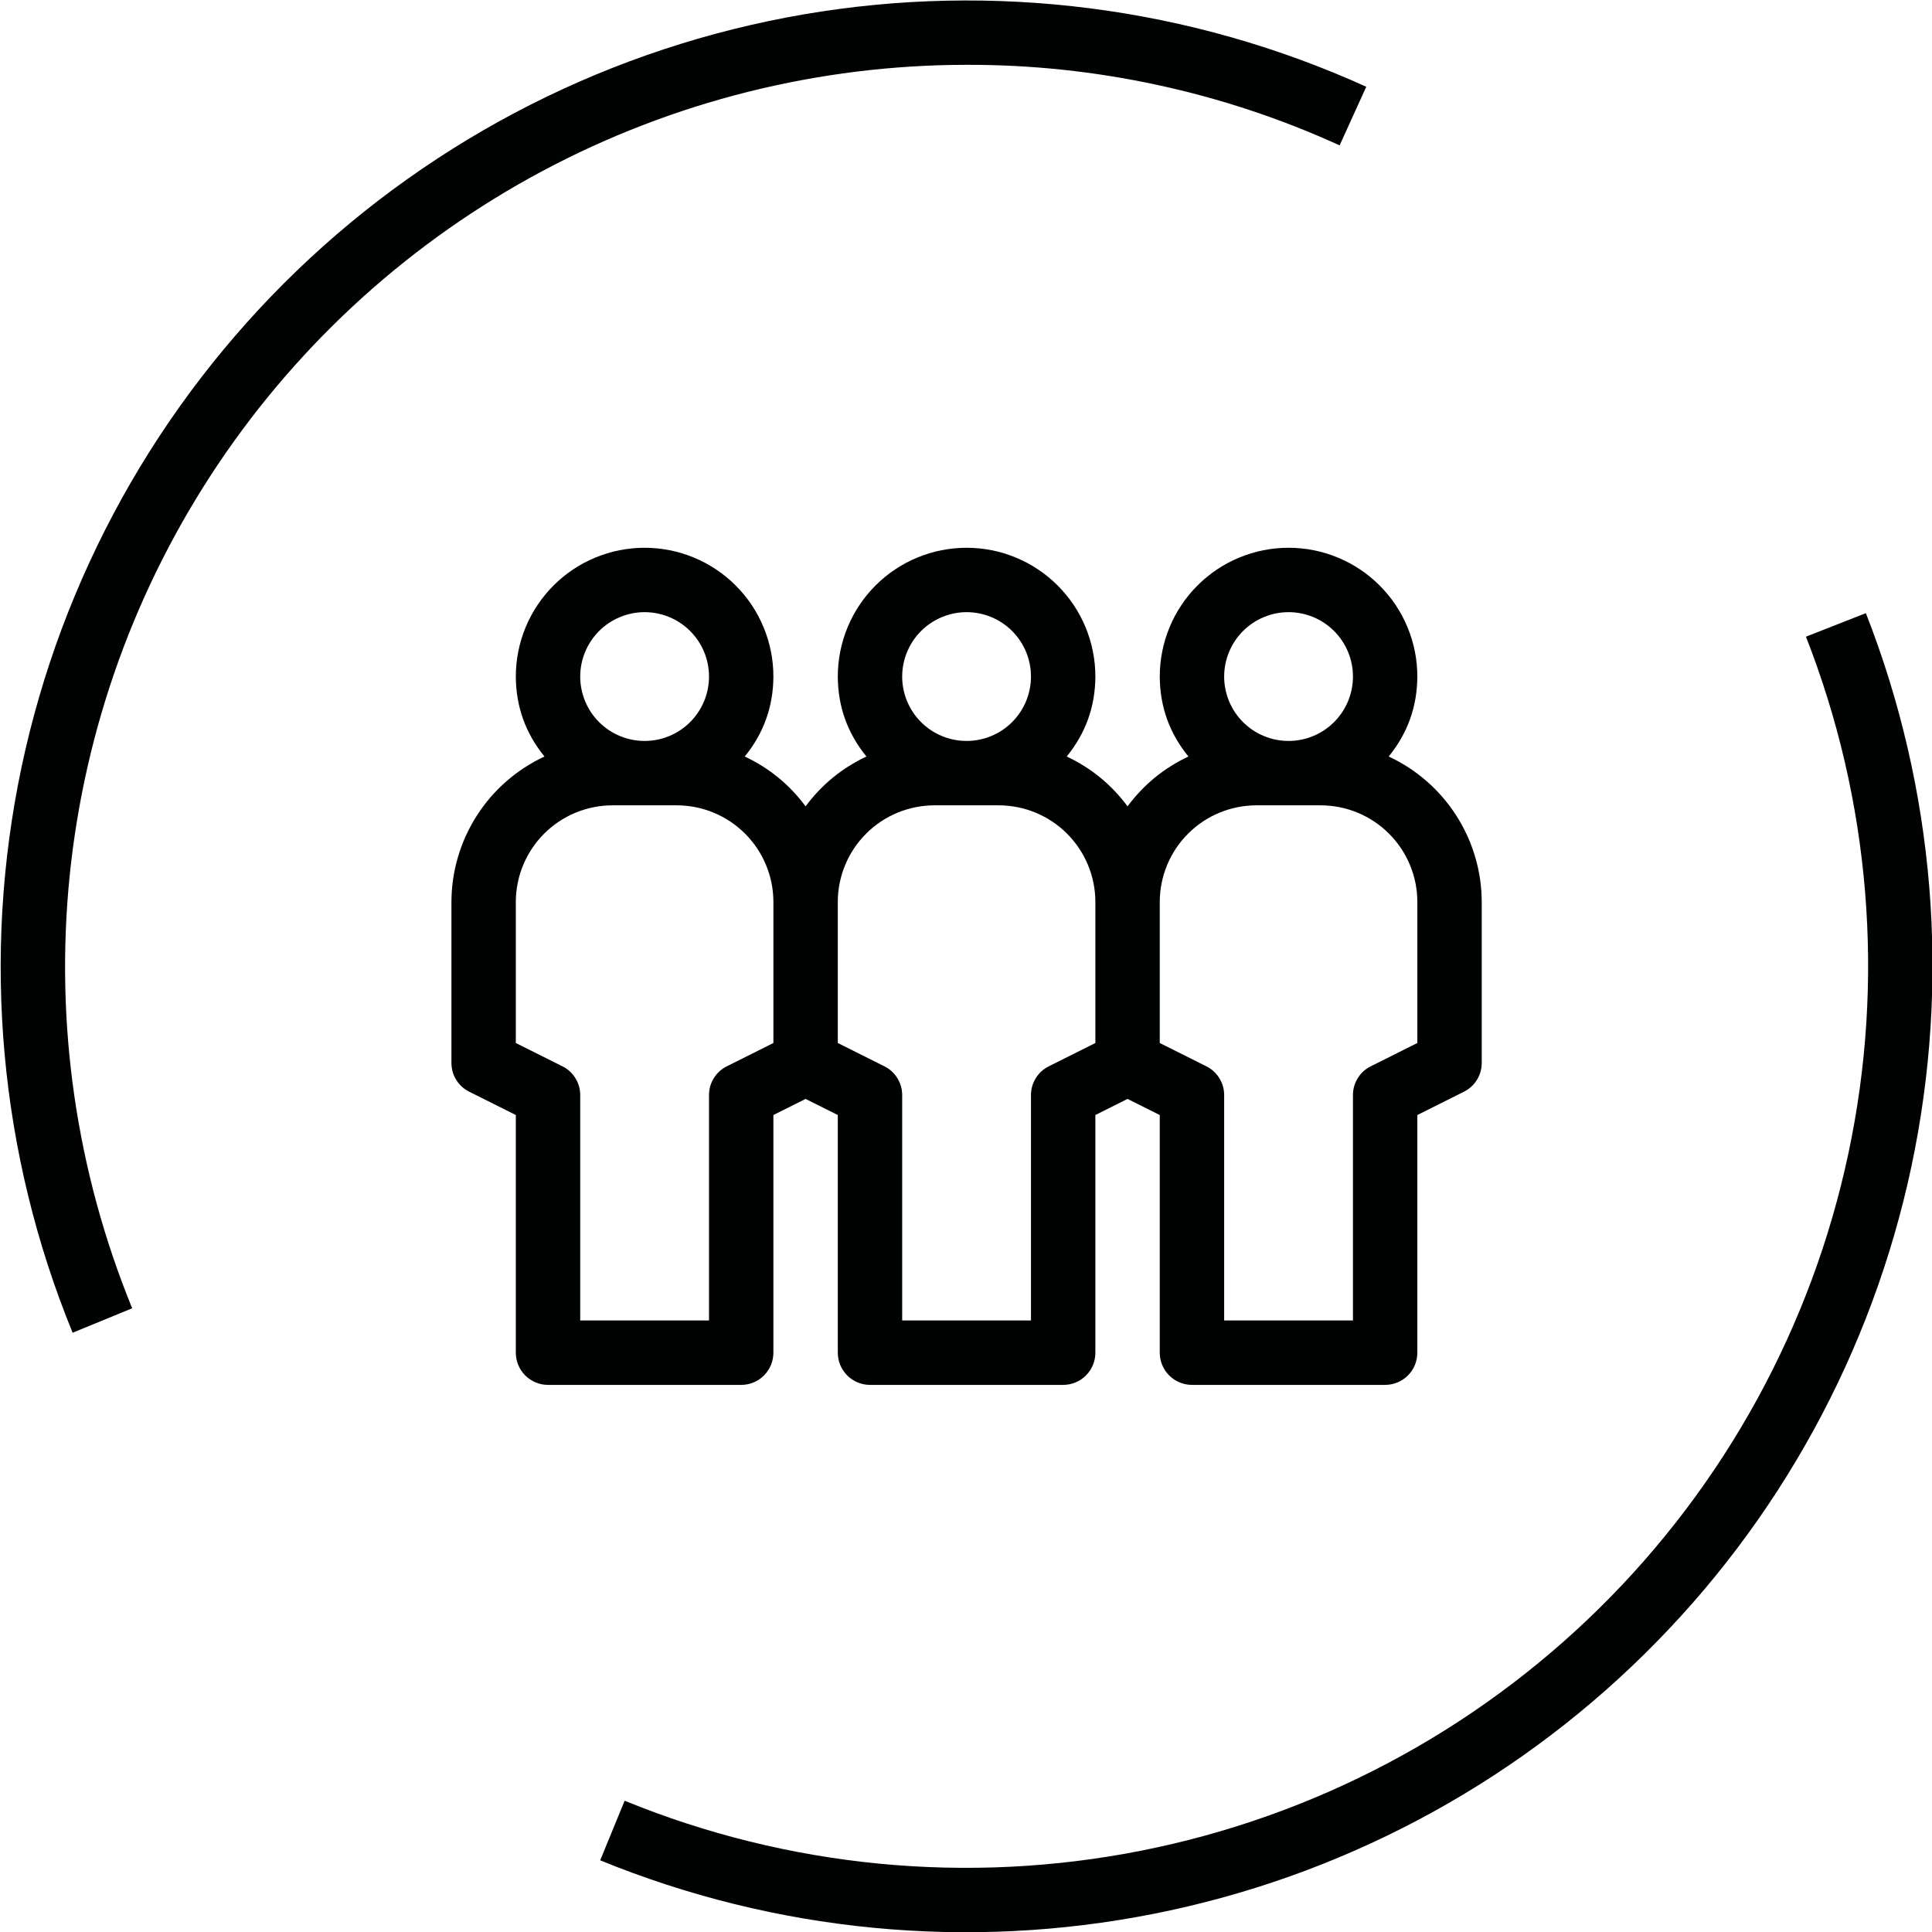
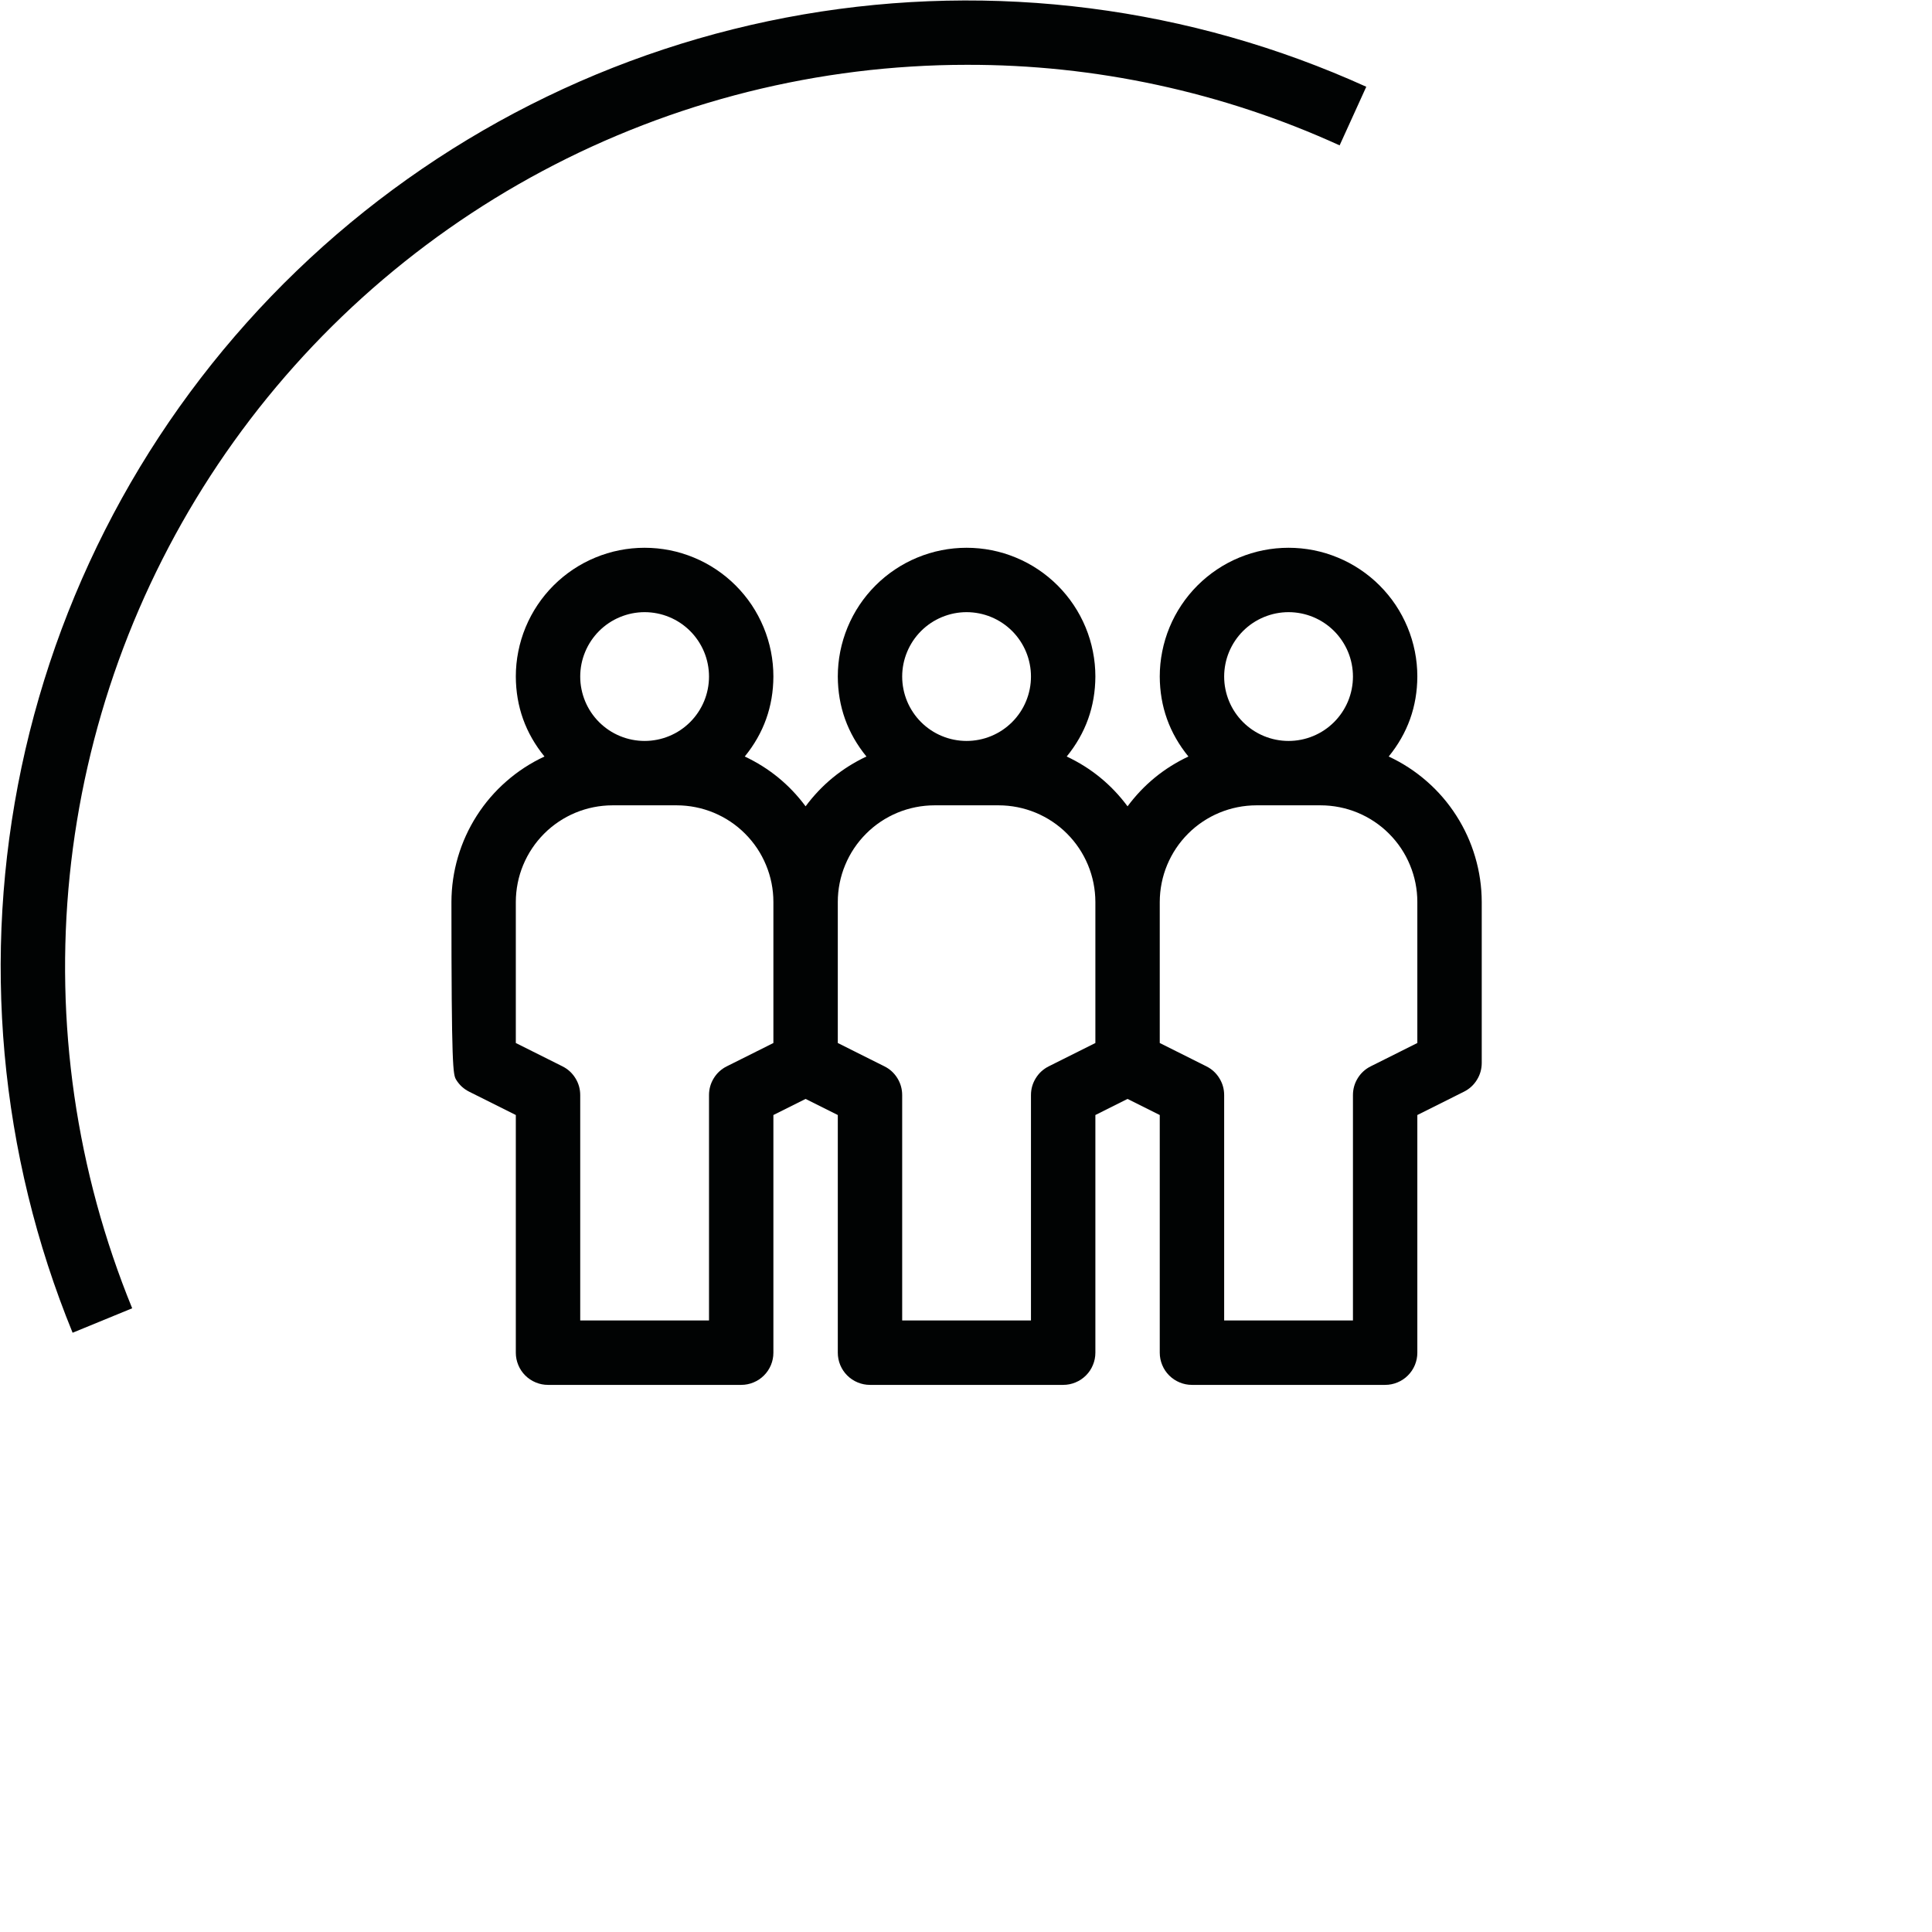
<svg xmlns="http://www.w3.org/2000/svg" width="100%" height="100%" viewBox="0 0 363 363" version="1.1" xml:space="preserve" style="fill-rule:evenodd;clip-rule:evenodd;stroke-linejoin:round;stroke-miterlimit:2;">
  <g transform="matrix(1,0,0,1,-1515.28,-1053.06)">
    <g transform="matrix(4.167,0,0,4.167,0,0)">
      <g transform="matrix(1,0,0,1,388.348,277.413)">
-         <path d="M0,37.745L8.71,37.745C8.903,37.745 9.088,37.708 9.266,37.634C9.444,37.561 9.601,37.456 9.737,37.32C9.873,37.184 9.978,37.027 10.052,36.849C10.125,36.671 10.162,36.486 10.162,36.293L10.162,25.577L11.614,24.851L13.066,25.577L13.066,36.293C13.066,36.486 13.103,36.671 13.176,36.849C13.25,37.027 13.355,37.184 13.491,37.32C13.627,37.456 13.784,37.561 13.962,37.634C14.14,37.708 14.325,37.745 14.517,37.745L23.228,37.745C23.42,37.745 23.606,37.708 23.784,37.634C23.961,37.561 24.118,37.456 24.255,37.32C24.391,37.184 24.496,37.027 24.569,36.849C24.643,36.671 24.68,36.486 24.68,36.293L24.68,25.577L26.131,24.851L27.583,25.577L27.583,36.293C27.583,36.486 27.62,36.671 27.694,36.849C27.767,37.027 27.872,37.184 28.008,37.32C28.145,37.456 28.302,37.561 28.479,37.634C28.657,37.708 28.842,37.745 29.035,37.745L37.745,37.745C37.938,37.745 38.123,37.708 38.301,37.634C38.479,37.561 38.636,37.456 38.772,37.32C38.908,37.184 39.013,37.027 39.087,36.849C39.16,36.671 39.197,36.486 39.197,36.293L39.197,25.577L41.298,24.526C41.544,24.403 41.74,24.225 41.884,23.991C42.029,23.757 42.101,23.502 42.101,23.227L42.101,15.969C42.099,15.279 42.001,14.604 41.806,13.943C41.612,13.282 41.329,12.661 40.957,12.08C40.586,11.499 40.141,10.982 39.622,10.529C39.103,10.075 38.531,9.703 37.906,9.412C38.761,8.362 39.191,7.161 39.197,5.806C39.197,5.425 39.16,5.048 39.086,4.674C39.011,4.3 38.901,3.936 38.755,3.584C38.609,3.232 38.43,2.897 38.219,2.58C38.007,2.263 37.766,1.97 37.496,1.7C37.227,1.431 36.933,1.19 36.616,0.978C36.299,0.766 35.965,0.587 35.612,0.442C35.26,0.296 34.897,0.185 34.523,0.111C34.149,0.037 33.772,0 33.39,0C33.009,0 32.631,0.037 32.257,0.111C31.883,0.185 31.52,0.296 31.168,0.442C30.816,0.587 30.481,0.766 30.164,0.978C29.847,1.19 29.554,1.431 29.284,1.7C29.014,1.97 28.774,2.263 28.562,2.58C28.35,2.897 28.171,3.232 28.025,3.584C27.879,3.936 27.769,4.3 27.695,4.674C27.62,5.048 27.583,5.425 27.583,5.806C27.589,7.161 28.02,8.362 28.875,9.412C27.772,9.931 26.858,10.68 26.131,11.658C25.405,10.68 24.491,9.931 23.388,9.412C24.243,8.362 24.674,7.161 24.68,5.806C24.68,5.425 24.643,5.048 24.568,4.674C24.494,4.3 24.384,3.936 24.238,3.584C24.092,3.232 23.913,2.897 23.701,2.58C23.489,2.263 23.249,1.97 22.979,1.7C22.709,1.431 22.416,1.19 22.099,0.978C21.782,0.766 21.447,0.587 21.095,0.442C20.743,0.296 20.38,0.185 20.006,0.111C19.632,0.037 19.254,0 18.873,0C18.491,0 18.114,0.037 17.74,0.111C17.366,0.185 17.003,0.296 16.65,0.442C16.298,0.587 15.964,0.766 15.647,0.978C15.329,1.19 15.036,1.431 14.767,1.7C14.497,1.97 14.256,2.263 14.044,2.58C13.833,2.897 13.654,3.232 13.508,3.584C13.362,3.936 13.252,4.3 13.177,4.674C13.103,5.048 13.066,5.425 13.066,5.806C13.072,7.161 13.502,8.362 14.357,9.412C13.255,9.931 12.34,10.68 11.614,11.658C10.888,10.68 9.973,9.931 8.871,9.412C9.726,8.362 10.156,7.161 10.162,5.806C10.162,5.425 10.125,5.048 10.051,4.674C9.976,4.3 9.866,3.936 9.72,3.584C9.574,3.232 9.395,2.897 9.184,2.58C8.972,2.263 8.731,1.97 8.461,1.7C8.192,1.431 7.898,1.19 7.581,0.978C7.264,0.766 6.93,0.587 6.577,0.442C6.225,0.296 5.862,0.185 5.488,0.111C5.114,0.037 4.737,0 4.355,0C3.974,0 3.596,0.037 3.222,0.111C2.848,0.185 2.485,0.296 2.133,0.442C1.781,0.587 1.446,0.766 1.129,0.978C0.812,1.19 0.519,1.431 0.249,1.7C-0.021,1.97 -0.261,2.263 -0.473,2.58C-0.685,2.897 -0.864,3.232 -1.01,3.584C-1.156,3.936 -1.266,4.3 -1.34,4.674C-1.415,5.048 -1.452,5.425 -1.452,5.806C-1.446,7.161 -1.015,8.362 -0.16,9.412C-0.785,9.703 -1.357,10.075 -1.876,10.529C-2.395,10.982 -2.84,11.499 -3.212,12.08C-3.583,12.661 -3.866,13.282 -4.061,13.943C-4.255,14.604 -4.353,15.279 -4.355,15.969L-4.355,23.227C-4.355,23.502 -4.283,23.757 -4.139,23.991C-3.994,24.225 -3.799,24.403 -3.553,24.526L-1.452,25.577L-1.452,36.293C-1.452,36.486 -1.415,36.671 -1.341,36.849C-1.268,37.027 -1.163,37.184 -1.027,37.32C-0.89,37.456 -0.733,37.561 -0.556,37.634C-0.378,37.708 -0.193,37.745 0,37.745M33.39,2.903C33.581,2.903 33.77,2.922 33.957,2.959C34.144,2.996 34.325,3.051 34.501,3.124C34.677,3.197 34.845,3.286 35.003,3.392C35.162,3.498 35.308,3.619 35.443,3.753C35.578,3.888 35.698,4.035 35.804,4.193C35.91,4.352 36,4.519 36.073,4.695C36.146,4.871 36.201,5.053 36.238,5.24C36.275,5.427 36.294,5.616 36.294,5.806C36.294,5.997 36.275,6.186 36.238,6.373C36.201,6.56 36.146,6.741 36.073,6.918C36,7.094 35.91,7.261 35.804,7.42C35.698,7.578 35.578,7.725 35.443,7.86C35.308,7.994 35.162,8.115 35.003,8.221C34.845,8.327 34.677,8.416 34.501,8.489C34.325,8.562 34.144,8.617 33.957,8.654C33.77,8.691 33.581,8.71 33.39,8.71C33.2,8.71 33.011,8.691 32.824,8.654C32.637,8.617 32.455,8.562 32.279,8.489C32.103,8.416 31.936,8.327 31.777,8.221C31.619,8.115 31.472,7.994 31.337,7.86C31.202,7.725 31.082,7.578 30.976,7.42C30.87,7.261 30.781,7.094 30.708,6.918C30.635,6.741 30.58,6.56 30.543,6.373C30.505,6.186 30.487,5.997 30.487,5.806C30.487,5.616 30.506,5.427 30.543,5.24C30.58,5.053 30.635,4.872 30.708,4.696C30.782,4.52 30.871,4.353 30.977,4.194C31.083,4.036 31.203,3.889 31.338,3.754C31.473,3.619 31.619,3.499 31.778,3.393C31.936,3.287 32.104,3.198 32.28,3.125C32.456,3.052 32.637,2.997 32.824,2.959C33.011,2.922 33.2,2.903 33.39,2.903M31.938,11.613L34.842,11.613C35.128,11.614 35.411,11.642 35.691,11.698C35.972,11.754 36.244,11.837 36.508,11.946C36.772,12.056 37.023,12.19 37.26,12.349C37.498,12.508 37.718,12.688 37.92,12.891C38.122,13.093 38.303,13.313 38.462,13.55C38.621,13.788 38.755,14.039 38.864,14.303C38.974,14.567 39.057,14.839 39.113,15.119C39.169,15.4 39.197,15.683 39.197,15.969L39.197,22.33L37.096,23.381C36.85,23.504 36.655,23.682 36.51,23.916C36.366,24.15 36.294,24.404 36.294,24.679L36.294,34.841L30.487,34.841L30.487,24.679C30.487,24.404 30.415,24.15 30.27,23.916C30.125,23.682 29.93,23.504 29.684,23.381L27.583,22.33L27.583,15.969C27.584,15.683 27.612,15.4 27.668,15.119C27.724,14.839 27.806,14.567 27.916,14.303C28.026,14.039 28.16,13.788 28.319,13.55C28.478,13.313 28.658,13.093 28.86,12.891C29.062,12.688 29.282,12.508 29.52,12.349C29.758,12.19 30.008,12.056 30.273,11.946C30.537,11.837 30.809,11.754 31.089,11.698C31.369,11.642 31.653,11.614 31.938,11.613M18.873,2.903C19.063,2.903 19.252,2.922 19.439,2.959C19.626,2.996 19.808,3.051 19.984,3.124C20.16,3.197 20.327,3.286 20.486,3.392C20.644,3.498 20.791,3.619 20.926,3.753C21.061,3.888 21.181,4.035 21.287,4.193C21.393,4.352 21.482,4.519 21.555,4.695C21.628,4.871 21.683,5.053 21.72,5.24C21.758,5.427 21.776,5.616 21.776,5.806C21.776,5.997 21.758,6.186 21.72,6.373C21.683,6.56 21.628,6.741 21.555,6.918C21.482,7.094 21.393,7.261 21.287,7.42C21.181,7.578 21.061,7.725 20.926,7.86C20.791,7.994 20.644,8.115 20.486,8.221C20.327,8.327 20.16,8.416 19.984,8.489C19.808,8.562 19.626,8.617 19.439,8.654C19.252,8.691 19.063,8.71 18.873,8.71C18.682,8.71 18.493,8.691 18.306,8.654C18.119,8.617 17.938,8.562 17.762,8.489C17.585,8.416 17.418,8.327 17.26,8.221C17.101,8.115 16.954,7.994 16.82,7.86C16.685,7.725 16.564,7.578 16.459,7.42C16.353,7.261 16.263,7.094 16.19,6.918C16.117,6.741 16.062,6.56 16.025,6.373C15.988,6.186 15.969,5.997 15.969,5.806C15.969,5.616 15.988,5.427 16.025,5.24C16.063,5.053 16.118,4.872 16.191,4.696C16.264,4.52 16.354,4.353 16.459,4.194C16.565,4.036 16.686,3.889 16.82,3.754C16.955,3.619 17.102,3.499 17.26,3.393C17.419,3.287 17.586,3.198 17.762,3.125C17.938,3.052 18.12,2.997 18.306,2.959C18.493,2.922 18.682,2.903 18.873,2.903M17.421,11.613L20.324,11.613C20.61,11.614 20.893,11.642 21.174,11.698C21.454,11.754 21.726,11.837 21.99,11.946C22.254,12.056 22.505,12.19 22.743,12.349C22.981,12.508 23.201,12.688 23.403,12.891C23.605,13.093 23.785,13.313 23.944,13.55C24.103,13.788 24.237,14.039 24.347,14.303C24.456,14.567 24.539,14.839 24.595,15.119C24.651,15.4 24.679,15.683 24.68,15.969L24.68,22.33L22.579,23.381C22.333,23.504 22.137,23.682 21.993,23.916C21.848,24.15 21.776,24.404 21.776,24.679L21.776,34.841L15.969,34.841L15.969,24.679C15.969,24.404 15.897,24.15 15.753,23.916C15.608,23.682 15.413,23.504 15.167,23.381L13.066,22.33L13.066,15.969C13.066,15.683 13.094,15.4 13.15,15.119C13.206,14.839 13.289,14.567 13.399,14.303C13.508,14.039 13.642,13.788 13.801,13.55C13.96,13.313 14.141,13.093 14.343,12.891C14.545,12.688 14.765,12.508 15.002,12.349C15.24,12.19 15.491,12.056 15.755,11.946C16.019,11.837 16.291,11.754 16.572,11.698C16.852,11.642 17.135,11.614 17.421,11.613M4.355,2.903C4.546,2.903 4.735,2.922 4.922,2.959C5.109,2.996 5.29,3.051 5.466,3.124C5.642,3.197 5.81,3.286 5.968,3.392C6.127,3.498 6.273,3.619 6.408,3.753C6.543,3.888 6.663,4.035 6.769,4.193C6.875,4.352 6.965,4.519 7.038,4.695C7.111,4.871 7.166,5.053 7.203,5.24C7.24,5.427 7.259,5.616 7.259,5.806C7.259,5.997 7.24,6.186 7.203,6.373C7.166,6.56 7.111,6.741 7.038,6.918C6.965,7.094 6.875,7.261 6.769,7.42C6.663,7.578 6.543,7.725 6.408,7.86C6.273,7.994 6.127,8.115 5.968,8.221C5.81,8.327 5.642,8.416 5.466,8.489C5.29,8.562 5.109,8.617 4.922,8.654C4.735,8.691 4.546,8.71 4.355,8.71C4.165,8.71 3.976,8.691 3.789,8.654C3.602,8.617 3.42,8.562 3.244,8.489C3.068,8.416 2.901,8.327 2.742,8.221C2.584,8.115 2.437,7.994 2.302,7.86C2.167,7.725 2.047,7.578 1.941,7.42C1.835,7.261 1.746,7.094 1.673,6.918C1.6,6.741 1.545,6.56 1.508,6.373C1.47,6.186 1.452,5.997 1.452,5.806C1.452,5.616 1.471,5.427 1.508,5.24C1.545,5.053 1.601,4.872 1.674,4.696C1.747,4.52 1.836,4.353 1.942,4.194C2.048,4.036 2.168,3.889 2.303,3.754C2.438,3.619 2.584,3.499 2.743,3.393C2.901,3.287 3.069,3.198 3.245,3.125C3.421,3.052 3.602,2.997 3.789,2.959C3.976,2.922 4.165,2.903 4.355,2.903M-1.452,15.969C-1.451,15.683 -1.423,15.4 -1.367,15.119C-1.311,14.839 -1.229,14.567 -1.119,14.303C-1.009,14.039 -0.875,13.788 -0.716,13.55C-0.557,13.313 -0.377,13.093 -0.175,12.891C0.027,12.688 0.247,12.508 0.485,12.349C0.723,12.19 0.973,12.056 1.238,11.946C1.502,11.837 1.774,11.754 2.054,11.698C2.334,11.642 2.618,11.614 2.904,11.613L5.807,11.613C6.093,11.614 6.376,11.642 6.656,11.698C6.937,11.754 7.209,11.837 7.473,11.946C7.737,12.056 7.988,12.19 8.226,12.349C8.463,12.508 8.683,12.688 8.885,12.891C9.087,13.093 9.268,13.313 9.427,13.55C9.586,13.788 9.72,14.039 9.829,14.303C9.939,14.567 10.022,14.839 10.078,15.119C10.134,15.4 10.162,15.683 10.162,15.969L10.162,22.33L8.061,23.381C7.815,23.504 7.62,23.682 7.475,23.916C7.331,24.15 7.259,24.404 7.259,24.679L7.259,34.841L1.452,34.841L1.452,24.679C1.452,24.404 1.38,24.15 1.235,23.916C1.09,23.682 0.895,23.504 0.649,23.381L-1.452,22.33L-1.452,15.969Z" style="fill:rgb(1,3,3);fill-rule:nonzero;" />
+         <path d="M0,37.745L8.71,37.745C8.903,37.745 9.088,37.708 9.266,37.634C9.444,37.561 9.601,37.456 9.737,37.32C9.873,37.184 9.978,37.027 10.052,36.849C10.125,36.671 10.162,36.486 10.162,36.293L10.162,25.577L11.614,24.851L13.066,25.577L13.066,36.293C13.066,36.486 13.103,36.671 13.176,36.849C13.25,37.027 13.355,37.184 13.491,37.32C13.627,37.456 13.784,37.561 13.962,37.634C14.14,37.708 14.325,37.745 14.517,37.745L23.228,37.745C23.42,37.745 23.606,37.708 23.784,37.634C23.961,37.561 24.118,37.456 24.255,37.32C24.391,37.184 24.496,37.027 24.569,36.849C24.643,36.671 24.68,36.486 24.68,36.293L24.68,25.577L26.131,24.851L27.583,25.577L27.583,36.293C27.583,36.486 27.62,36.671 27.694,36.849C27.767,37.027 27.872,37.184 28.008,37.32C28.145,37.456 28.302,37.561 28.479,37.634C28.657,37.708 28.842,37.745 29.035,37.745L37.745,37.745C37.938,37.745 38.123,37.708 38.301,37.634C38.479,37.561 38.636,37.456 38.772,37.32C38.908,37.184 39.013,37.027 39.087,36.849C39.16,36.671 39.197,36.486 39.197,36.293L39.197,25.577L41.298,24.526C41.544,24.403 41.74,24.225 41.884,23.991C42.029,23.757 42.101,23.502 42.101,23.227L42.101,15.969C42.099,15.279 42.001,14.604 41.806,13.943C41.612,13.282 41.329,12.661 40.957,12.08C40.586,11.499 40.141,10.982 39.622,10.529C39.103,10.075 38.531,9.703 37.906,9.412C38.761,8.362 39.191,7.161 39.197,5.806C39.197,5.425 39.16,5.048 39.086,4.674C39.011,4.3 38.901,3.936 38.755,3.584C38.609,3.232 38.43,2.897 38.219,2.58C38.007,2.263 37.766,1.97 37.496,1.7C37.227,1.431 36.933,1.19 36.616,0.978C36.299,0.766 35.965,0.587 35.612,0.442C35.26,0.296 34.897,0.185 34.523,0.111C34.149,0.037 33.772,0 33.39,0C33.009,0 32.631,0.037 32.257,0.111C31.883,0.185 31.52,0.296 31.168,0.442C30.816,0.587 30.481,0.766 30.164,0.978C29.847,1.19 29.554,1.431 29.284,1.7C29.014,1.97 28.774,2.263 28.562,2.58C28.35,2.897 28.171,3.232 28.025,3.584C27.879,3.936 27.769,4.3 27.695,4.674C27.62,5.048 27.583,5.425 27.583,5.806C27.589,7.161 28.02,8.362 28.875,9.412C27.772,9.931 26.858,10.68 26.131,11.658C25.405,10.68 24.491,9.931 23.388,9.412C24.243,8.362 24.674,7.161 24.68,5.806C24.68,5.425 24.643,5.048 24.568,4.674C24.494,4.3 24.384,3.936 24.238,3.584C24.092,3.232 23.913,2.897 23.701,2.58C23.489,2.263 23.249,1.97 22.979,1.7C22.709,1.431 22.416,1.19 22.099,0.978C21.782,0.766 21.447,0.587 21.095,0.442C20.743,0.296 20.38,0.185 20.006,0.111C19.632,0.037 19.254,0 18.873,0C18.491,0 18.114,0.037 17.74,0.111C17.366,0.185 17.003,0.296 16.65,0.442C16.298,0.587 15.964,0.766 15.647,0.978C15.329,1.19 15.036,1.431 14.767,1.7C14.497,1.97 14.256,2.263 14.044,2.58C13.833,2.897 13.654,3.232 13.508,3.584C13.362,3.936 13.252,4.3 13.177,4.674C13.103,5.048 13.066,5.425 13.066,5.806C13.072,7.161 13.502,8.362 14.357,9.412C13.255,9.931 12.34,10.68 11.614,11.658C10.888,10.68 9.973,9.931 8.871,9.412C9.726,8.362 10.156,7.161 10.162,5.806C10.162,5.425 10.125,5.048 10.051,4.674C9.976,4.3 9.866,3.936 9.72,3.584C9.574,3.232 9.395,2.897 9.184,2.58C8.972,2.263 8.731,1.97 8.461,1.7C8.192,1.431 7.898,1.19 7.581,0.978C7.264,0.766 6.93,0.587 6.577,0.442C6.225,0.296 5.862,0.185 5.488,0.111C5.114,0.037 4.737,0 4.355,0C3.974,0 3.596,0.037 3.222,0.111C2.848,0.185 2.485,0.296 2.133,0.442C1.781,0.587 1.446,0.766 1.129,0.978C0.812,1.19 0.519,1.431 0.249,1.7C-0.021,1.97 -0.261,2.263 -0.473,2.58C-0.685,2.897 -0.864,3.232 -1.01,3.584C-1.156,3.936 -1.266,4.3 -1.34,4.674C-1.415,5.048 -1.452,5.425 -1.452,5.806C-1.446,7.161 -1.015,8.362 -0.16,9.412C-0.785,9.703 -1.357,10.075 -1.876,10.529C-2.395,10.982 -2.84,11.499 -3.212,12.08C-3.583,12.661 -3.866,13.282 -4.061,13.943C-4.255,14.604 -4.353,15.279 -4.355,15.969C-4.355,23.502 -4.283,23.757 -4.139,23.991C-3.994,24.225 -3.799,24.403 -3.553,24.526L-1.452,25.577L-1.452,36.293C-1.452,36.486 -1.415,36.671 -1.341,36.849C-1.268,37.027 -1.163,37.184 -1.027,37.32C-0.89,37.456 -0.733,37.561 -0.556,37.634C-0.378,37.708 -0.193,37.745 0,37.745M33.39,2.903C33.581,2.903 33.77,2.922 33.957,2.959C34.144,2.996 34.325,3.051 34.501,3.124C34.677,3.197 34.845,3.286 35.003,3.392C35.162,3.498 35.308,3.619 35.443,3.753C35.578,3.888 35.698,4.035 35.804,4.193C35.91,4.352 36,4.519 36.073,4.695C36.146,4.871 36.201,5.053 36.238,5.24C36.275,5.427 36.294,5.616 36.294,5.806C36.294,5.997 36.275,6.186 36.238,6.373C36.201,6.56 36.146,6.741 36.073,6.918C36,7.094 35.91,7.261 35.804,7.42C35.698,7.578 35.578,7.725 35.443,7.86C35.308,7.994 35.162,8.115 35.003,8.221C34.845,8.327 34.677,8.416 34.501,8.489C34.325,8.562 34.144,8.617 33.957,8.654C33.77,8.691 33.581,8.71 33.39,8.71C33.2,8.71 33.011,8.691 32.824,8.654C32.637,8.617 32.455,8.562 32.279,8.489C32.103,8.416 31.936,8.327 31.777,8.221C31.619,8.115 31.472,7.994 31.337,7.86C31.202,7.725 31.082,7.578 30.976,7.42C30.87,7.261 30.781,7.094 30.708,6.918C30.635,6.741 30.58,6.56 30.543,6.373C30.505,6.186 30.487,5.997 30.487,5.806C30.487,5.616 30.506,5.427 30.543,5.24C30.58,5.053 30.635,4.872 30.708,4.696C30.782,4.52 30.871,4.353 30.977,4.194C31.083,4.036 31.203,3.889 31.338,3.754C31.473,3.619 31.619,3.499 31.778,3.393C31.936,3.287 32.104,3.198 32.28,3.125C32.456,3.052 32.637,2.997 32.824,2.959C33.011,2.922 33.2,2.903 33.39,2.903M31.938,11.613L34.842,11.613C35.128,11.614 35.411,11.642 35.691,11.698C35.972,11.754 36.244,11.837 36.508,11.946C36.772,12.056 37.023,12.19 37.26,12.349C37.498,12.508 37.718,12.688 37.92,12.891C38.122,13.093 38.303,13.313 38.462,13.55C38.621,13.788 38.755,14.039 38.864,14.303C38.974,14.567 39.057,14.839 39.113,15.119C39.169,15.4 39.197,15.683 39.197,15.969L39.197,22.33L37.096,23.381C36.85,23.504 36.655,23.682 36.51,23.916C36.366,24.15 36.294,24.404 36.294,24.679L36.294,34.841L30.487,34.841L30.487,24.679C30.487,24.404 30.415,24.15 30.27,23.916C30.125,23.682 29.93,23.504 29.684,23.381L27.583,22.33L27.583,15.969C27.584,15.683 27.612,15.4 27.668,15.119C27.724,14.839 27.806,14.567 27.916,14.303C28.026,14.039 28.16,13.788 28.319,13.55C28.478,13.313 28.658,13.093 28.86,12.891C29.062,12.688 29.282,12.508 29.52,12.349C29.758,12.19 30.008,12.056 30.273,11.946C30.537,11.837 30.809,11.754 31.089,11.698C31.369,11.642 31.653,11.614 31.938,11.613M18.873,2.903C19.063,2.903 19.252,2.922 19.439,2.959C19.626,2.996 19.808,3.051 19.984,3.124C20.16,3.197 20.327,3.286 20.486,3.392C20.644,3.498 20.791,3.619 20.926,3.753C21.061,3.888 21.181,4.035 21.287,4.193C21.393,4.352 21.482,4.519 21.555,4.695C21.628,4.871 21.683,5.053 21.72,5.24C21.758,5.427 21.776,5.616 21.776,5.806C21.776,5.997 21.758,6.186 21.72,6.373C21.683,6.56 21.628,6.741 21.555,6.918C21.482,7.094 21.393,7.261 21.287,7.42C21.181,7.578 21.061,7.725 20.926,7.86C20.791,7.994 20.644,8.115 20.486,8.221C20.327,8.327 20.16,8.416 19.984,8.489C19.808,8.562 19.626,8.617 19.439,8.654C19.252,8.691 19.063,8.71 18.873,8.71C18.682,8.71 18.493,8.691 18.306,8.654C18.119,8.617 17.938,8.562 17.762,8.489C17.585,8.416 17.418,8.327 17.26,8.221C17.101,8.115 16.954,7.994 16.82,7.86C16.685,7.725 16.564,7.578 16.459,7.42C16.353,7.261 16.263,7.094 16.19,6.918C16.117,6.741 16.062,6.56 16.025,6.373C15.988,6.186 15.969,5.997 15.969,5.806C15.969,5.616 15.988,5.427 16.025,5.24C16.063,5.053 16.118,4.872 16.191,4.696C16.264,4.52 16.354,4.353 16.459,4.194C16.565,4.036 16.686,3.889 16.82,3.754C16.955,3.619 17.102,3.499 17.26,3.393C17.419,3.287 17.586,3.198 17.762,3.125C17.938,3.052 18.12,2.997 18.306,2.959C18.493,2.922 18.682,2.903 18.873,2.903M17.421,11.613L20.324,11.613C20.61,11.614 20.893,11.642 21.174,11.698C21.454,11.754 21.726,11.837 21.99,11.946C22.254,12.056 22.505,12.19 22.743,12.349C22.981,12.508 23.201,12.688 23.403,12.891C23.605,13.093 23.785,13.313 23.944,13.55C24.103,13.788 24.237,14.039 24.347,14.303C24.456,14.567 24.539,14.839 24.595,15.119C24.651,15.4 24.679,15.683 24.68,15.969L24.68,22.33L22.579,23.381C22.333,23.504 22.137,23.682 21.993,23.916C21.848,24.15 21.776,24.404 21.776,24.679L21.776,34.841L15.969,34.841L15.969,24.679C15.969,24.404 15.897,24.15 15.753,23.916C15.608,23.682 15.413,23.504 15.167,23.381L13.066,22.33L13.066,15.969C13.066,15.683 13.094,15.4 13.15,15.119C13.206,14.839 13.289,14.567 13.399,14.303C13.508,14.039 13.642,13.788 13.801,13.55C13.96,13.313 14.141,13.093 14.343,12.891C14.545,12.688 14.765,12.508 15.002,12.349C15.24,12.19 15.491,12.056 15.755,11.946C16.019,11.837 16.291,11.754 16.572,11.698C16.852,11.642 17.135,11.614 17.421,11.613M4.355,2.903C4.546,2.903 4.735,2.922 4.922,2.959C5.109,2.996 5.29,3.051 5.466,3.124C5.642,3.197 5.81,3.286 5.968,3.392C6.127,3.498 6.273,3.619 6.408,3.753C6.543,3.888 6.663,4.035 6.769,4.193C6.875,4.352 6.965,4.519 7.038,4.695C7.111,4.871 7.166,5.053 7.203,5.24C7.24,5.427 7.259,5.616 7.259,5.806C7.259,5.997 7.24,6.186 7.203,6.373C7.166,6.56 7.111,6.741 7.038,6.918C6.965,7.094 6.875,7.261 6.769,7.42C6.663,7.578 6.543,7.725 6.408,7.86C6.273,7.994 6.127,8.115 5.968,8.221C5.81,8.327 5.642,8.416 5.466,8.489C5.29,8.562 5.109,8.617 4.922,8.654C4.735,8.691 4.546,8.71 4.355,8.71C4.165,8.71 3.976,8.691 3.789,8.654C3.602,8.617 3.42,8.562 3.244,8.489C3.068,8.416 2.901,8.327 2.742,8.221C2.584,8.115 2.437,7.994 2.302,7.86C2.167,7.725 2.047,7.578 1.941,7.42C1.835,7.261 1.746,7.094 1.673,6.918C1.6,6.741 1.545,6.56 1.508,6.373C1.47,6.186 1.452,5.997 1.452,5.806C1.452,5.616 1.471,5.427 1.508,5.24C1.545,5.053 1.601,4.872 1.674,4.696C1.747,4.52 1.836,4.353 1.942,4.194C2.048,4.036 2.168,3.889 2.303,3.754C2.438,3.619 2.584,3.499 2.743,3.393C2.901,3.287 3.069,3.198 3.245,3.125C3.421,3.052 3.602,2.997 3.789,2.959C3.976,2.922 4.165,2.903 4.355,2.903M-1.452,15.969C-1.451,15.683 -1.423,15.4 -1.367,15.119C-1.311,14.839 -1.229,14.567 -1.119,14.303C-1.009,14.039 -0.875,13.788 -0.716,13.55C-0.557,13.313 -0.377,13.093 -0.175,12.891C0.027,12.688 0.247,12.508 0.485,12.349C0.723,12.19 0.973,12.056 1.238,11.946C1.502,11.837 1.774,11.754 2.054,11.698C2.334,11.642 2.618,11.614 2.904,11.613L5.807,11.613C6.093,11.614 6.376,11.642 6.656,11.698C6.937,11.754 7.209,11.837 7.473,11.946C7.737,12.056 7.988,12.19 8.226,12.349C8.463,12.508 8.683,12.688 8.885,12.891C9.087,13.093 9.268,13.313 9.427,13.55C9.586,13.788 9.72,14.039 9.829,14.303C9.939,14.567 10.022,14.839 10.078,15.119C10.134,15.4 10.162,15.683 10.162,15.969L10.162,22.33L8.061,23.381C7.815,23.504 7.62,23.682 7.475,23.916C7.331,24.15 7.259,24.404 7.259,24.679L7.259,34.841L1.452,34.841L1.452,24.679C1.452,24.404 1.38,24.15 1.235,23.916C1.09,23.682 0.895,23.504 0.649,23.381L-1.452,22.33L-1.452,15.969Z" style="fill:rgb(1,3,3);fill-rule:nonzero;" />
      </g>
    </g>
    <g transform="matrix(4.167,0,0,4.167,0,0)">
      <g transform="matrix(1,0,0,1,407.221,309.892)">
        <path d="M0,-54.255C2.901,-54.262 5.77,-53.959 8.606,-53.347C11.442,-52.734 14.18,-51.827 16.82,-50.623L18.022,-53.266C17.036,-53.713 16.034,-54.123 15.017,-54.496C14,-54.869 12.971,-55.203 11.929,-55.499C10.888,-55.795 9.836,-56.052 8.775,-56.269C7.714,-56.487 6.647,-56.664 5.572,-56.802C4.498,-56.94 3.42,-57.038 2.339,-57.095C1.258,-57.153 0.175,-57.17 -0.907,-57.147C-1.99,-57.124 -3.071,-57.061 -4.149,-56.957C-5.227,-56.853 -6.299,-56.71 -7.367,-56.526C-8.434,-56.342 -9.493,-56.119 -10.544,-55.856C-11.594,-55.594 -12.634,-55.292 -13.662,-54.952C-14.69,-54.612 -15.704,-54.234 -16.704,-53.819C-17.704,-53.403 -18.688,-52.95 -19.654,-52.461C-20.62,-51.972 -21.567,-51.448 -22.494,-50.888C-23.421,-50.329 -24.326,-49.735 -25.209,-49.108C-26.092,-48.481 -26.951,-47.822 -27.785,-47.131C-28.618,-46.44 -29.425,-45.719 -30.205,-44.967C-30.986,-44.216 -31.736,-43.437 -32.458,-42.629C-33.18,-41.822 -33.871,-40.989 -34.531,-40.13C-35.191,-39.271 -35.818,-38.389 -36.412,-37.484C-37.006,-36.578 -37.566,-35.652 -38.091,-34.704C-38.615,-33.757 -39.104,-32.792 -39.557,-31.808C-40.01,-30.824 -40.426,-29.825 -40.805,-28.81C-41.183,-27.796 -41.523,-26.768 -41.825,-25.728C-42.127,-24.688 -42.39,-23.638 -42.614,-22.578C-42.837,-21.519 -43.021,-20.452 -43.165,-19.379C-43.309,-18.306 -43.413,-17.228 -43.477,-16.147C-43.541,-15.066 -43.564,-13.984 -43.547,-12.901C-43.53,-11.818 -43.473,-10.738 -43.376,-9.659C-43.278,-8.58 -43.141,-7.507 -42.963,-6.438C-42.786,-5.37 -42.568,-4.31 -42.312,-3.258C-42.055,-2.205 -41.76,-1.164 -41.426,-0.134C-41.091,0.896 -40.719,1.912 -40.309,2.915L-37.623,1.812C-37.937,1.044 -38.227,0.266 -38.494,-0.52C-38.76,-1.306 -39.003,-2.099 -39.221,-2.9C-39.439,-3.701 -39.632,-4.507 -39.801,-5.32C-39.969,-6.133 -40.113,-6.95 -40.232,-7.771C-40.35,-8.593 -40.444,-9.417 -40.512,-10.244C-40.58,-11.071 -40.623,-11.9 -40.64,-12.73C-40.657,-13.56 -40.649,-14.389 -40.616,-15.218C-40.583,-16.048 -40.524,-16.875 -40.44,-17.701C-40.356,-18.527 -40.247,-19.349 -40.112,-20.168C-39.978,-20.987 -39.819,-21.801 -39.634,-22.61C-39.45,-23.42 -39.241,-24.223 -39.008,-25.019C-38.775,-25.816 -38.517,-26.604 -38.236,-27.385C-37.954,-28.166 -37.649,-28.937 -37.32,-29.699C-36.991,-30.461 -36.639,-31.212 -36.264,-31.953C-35.889,-32.693 -35.492,-33.422 -35.073,-34.138C-34.653,-34.854 -34.212,-35.557 -33.75,-36.246C-33.287,-36.935 -32.804,-37.609 -32.301,-38.269C-31.797,-38.929 -31.273,-39.572 -30.73,-40.2C-30.187,-40.827 -29.625,-41.438 -29.045,-42.031C-28.464,-42.624 -27.866,-43.199 -27.25,-43.756C-26.635,-44.312 -26.002,-44.849 -25.354,-45.367C-24.705,-45.885 -24.041,-46.383 -23.362,-46.86C-22.683,-47.337 -21.99,-47.793 -21.283,-48.228C-20.576,-48.663 -19.857,-49.075 -19.124,-49.466C-18.392,-49.857 -17.649,-50.225 -16.894,-50.57C-16.139,-50.915 -15.374,-51.237 -14.6,-51.535C-13.826,-51.834 -13.043,-52.108 -12.251,-52.359C-11.46,-52.609 -10.662,-52.835 -9.857,-53.037C-9.052,-53.238 -8.241,-53.415 -7.425,-53.567C-6.609,-53.719 -5.789,-53.846 -4.966,-53.948C-4.142,-54.05 -3.316,-54.126 -2.488,-54.177C-1.659,-54.229 -0.83,-54.255 0,-54.255" style="fill:rgb(1,3,3);fill-rule:nonzero;" />
      </g>
    </g>
    <g transform="matrix(4.167,0,0,4.167,0,0)">
      <g transform="matrix(1,0,0,1,447.769,339.85)">
-         <path d="M0,-59.49L-2.702,-58.428C-2.341,-57.508 -2.015,-56.575 -1.722,-55.631C-1.429,-54.687 -1.171,-53.733 -0.948,-52.77C-0.725,-51.807 -0.537,-50.837 -0.385,-49.86C-0.232,-48.883 -0.116,-47.902 -0.035,-46.917C0.046,-45.931 0.091,-44.944 0.1,-43.956C0.109,-42.967 0.082,-41.98 0.019,-40.993C-0.044,-40.006 -0.143,-39.023 -0.278,-38.044C-0.413,-37.064 -0.583,-36.091 -0.789,-35.124C-0.995,-34.157 -1.235,-33.199 -1.511,-32.25C-1.786,-31.3 -2.096,-30.362 -2.44,-29.435C-2.784,-28.508 -3.162,-27.595 -3.572,-26.696C-3.983,-25.797 -4.426,-24.913 -4.901,-24.046C-5.376,-23.179 -5.882,-22.331 -6.419,-21.5C-6.955,-20.67 -7.522,-19.861 -8.118,-19.072C-8.714,-18.283 -9.338,-17.517 -9.989,-16.774C-10.641,-16.03 -11.319,-15.312 -12.023,-14.618C-12.728,-13.924 -13.456,-13.257 -14.209,-12.616C-14.962,-11.975 -15.737,-11.362 -16.535,-10.778C-17.332,-10.194 -18.15,-9.639 -18.988,-9.115C-19.826,-8.59 -20.682,-8.097 -21.556,-7.635C-22.43,-7.172 -23.319,-6.743 -24.224,-6.345C-25.13,-5.948 -26.048,-5.584 -26.98,-5.254C-27.912,-4.923 -28.854,-4.627 -29.808,-4.366C-30.761,-4.104 -31.723,-3.877 -32.693,-3.686C-33.663,-3.494 -34.638,-3.339 -35.62,-3.218C-36.601,-3.098 -37.585,-3.013 -38.573,-2.965C-39.56,-2.916 -40.548,-2.904 -41.536,-2.927C-42.525,-2.951 -43.511,-3.01 -44.495,-3.105C-45.479,-3.201 -46.458,-3.332 -47.433,-3.499C-48.407,-3.665 -49.374,-3.868 -50.334,-4.105C-51.294,-4.342 -52.244,-4.614 -53.184,-4.921C-54.124,-5.227 -55.051,-5.568 -55.966,-5.942L-57.069,-3.255C-56.089,-2.854 -55.095,-2.49 -54.088,-2.161C-53.081,-1.833 -52.063,-1.541 -51.035,-1.287C-50.007,-1.033 -48.97,-0.816 -47.926,-0.637C-46.882,-0.459 -45.833,-0.318 -44.779,-0.216C-43.724,-0.114 -42.668,-0.05 -41.609,-0.025C-40.55,0 -39.491,-0.013 -38.433,-0.065C-37.375,-0.117 -36.321,-0.208 -35.269,-0.337C-34.218,-0.466 -33.173,-0.633 -32.133,-0.838C-31.094,-1.043 -30.064,-1.286 -29.042,-1.566C-28.021,-1.846 -27.011,-2.163 -26.012,-2.517C-25.014,-2.871 -24.03,-3.261 -23.06,-3.687C-22.09,-4.112 -21.137,-4.573 -20.2,-5.068C-19.264,-5.563 -18.347,-6.092 -17.449,-6.654C-16.551,-7.216 -15.675,-7.81 -14.821,-8.436C-13.966,-9.062 -13.136,-9.718 -12.329,-10.405C-11.522,-11.092 -10.742,-11.807 -9.987,-12.55C-9.233,-13.294 -8.506,-14.064 -7.808,-14.86C-7.109,-15.656 -6.441,-16.477 -5.803,-17.322C-5.164,-18.168 -4.557,-19.035 -3.982,-19.924C-3.407,-20.814 -2.865,-21.723 -2.356,-22.652C-1.847,-23.581 -1.372,-24.527 -0.932,-25.491C-0.492,-26.455 -0.088,-27.433 0.281,-28.426C0.649,-29.419 0.981,-30.424 1.276,-31.441C1.572,-32.459 1.83,-33.485 2.05,-34.521C2.27,-35.558 2.453,-36.6 2.597,-37.65C2.742,-38.699 2.848,-39.752 2.915,-40.809C2.983,-41.866 3.012,-42.925 3.002,-43.984C2.993,-45.043 2.945,-46.101 2.858,-47.156C2.771,-48.212 2.646,-49.263 2.483,-50.31C2.32,-51.356 2.118,-52.396 1.879,-53.427C1.64,-54.459 1.364,-55.481 1.05,-56.493C0.737,-57.505 0.386,-58.504 0,-59.49" style="fill:rgb(1,3,3);fill-rule:nonzero;" />
-       </g>
+         </g>
    </g>
  </g>
</svg>